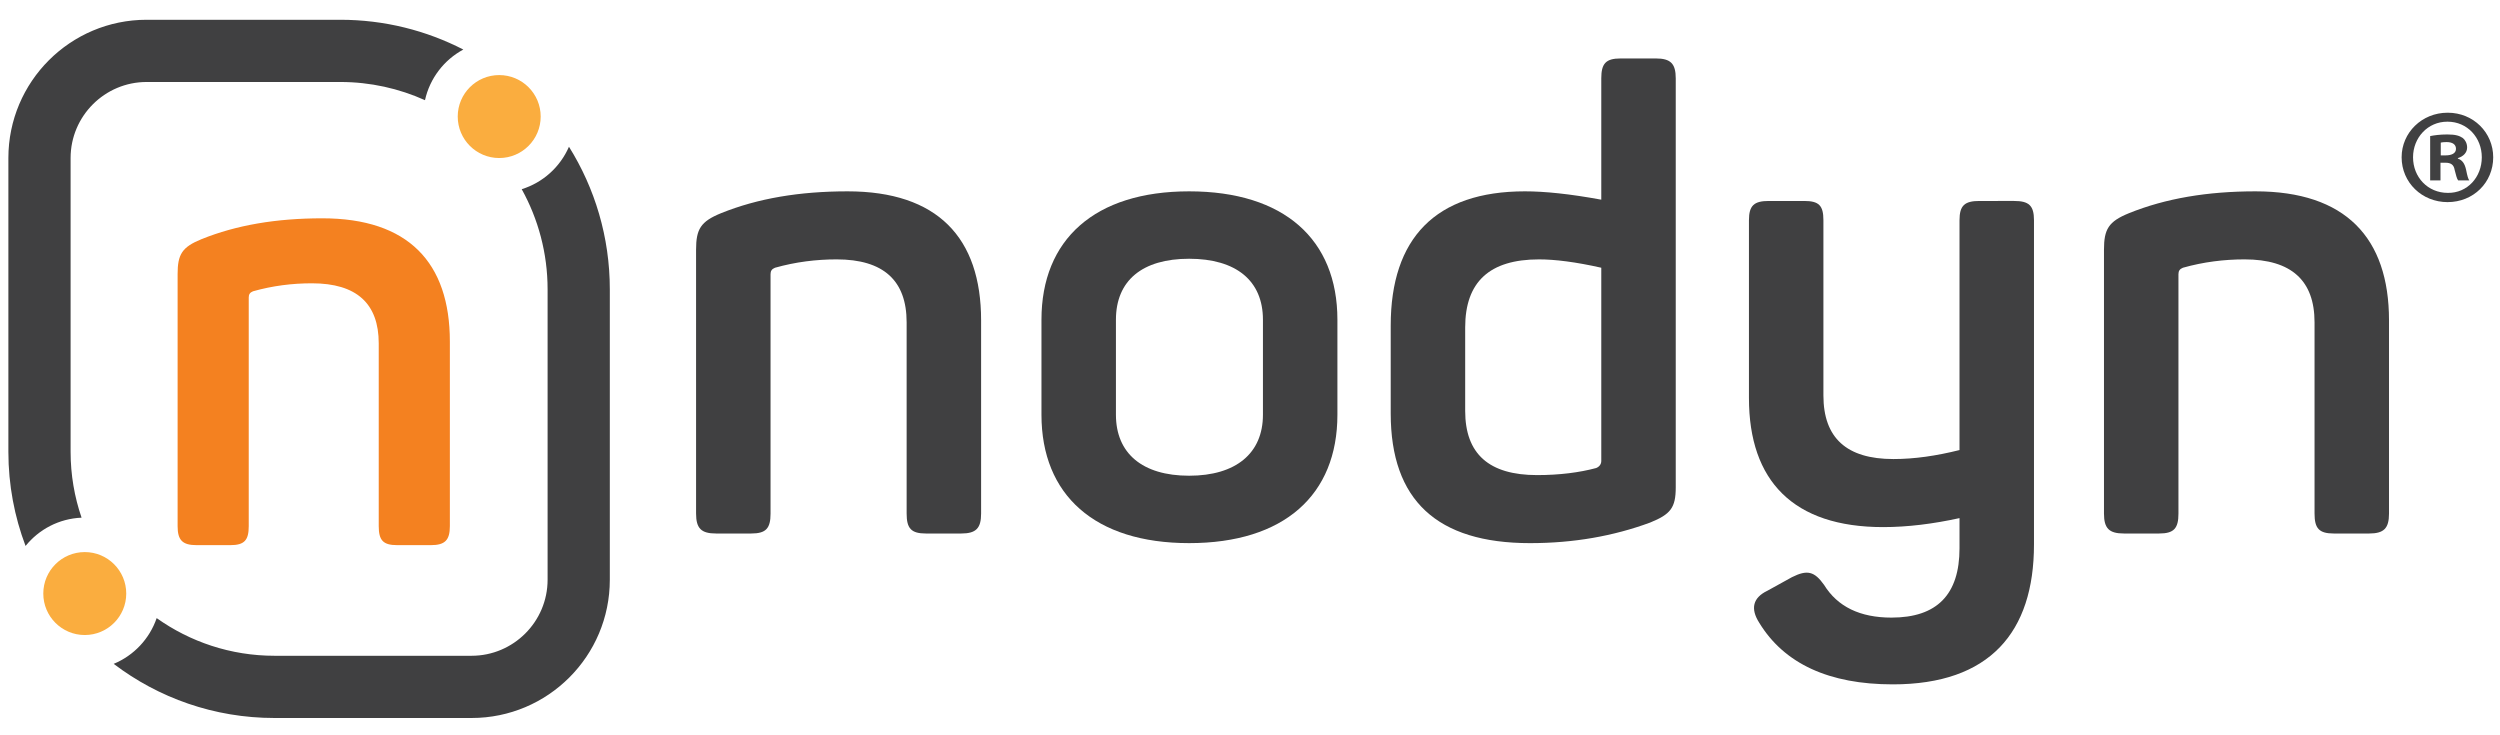
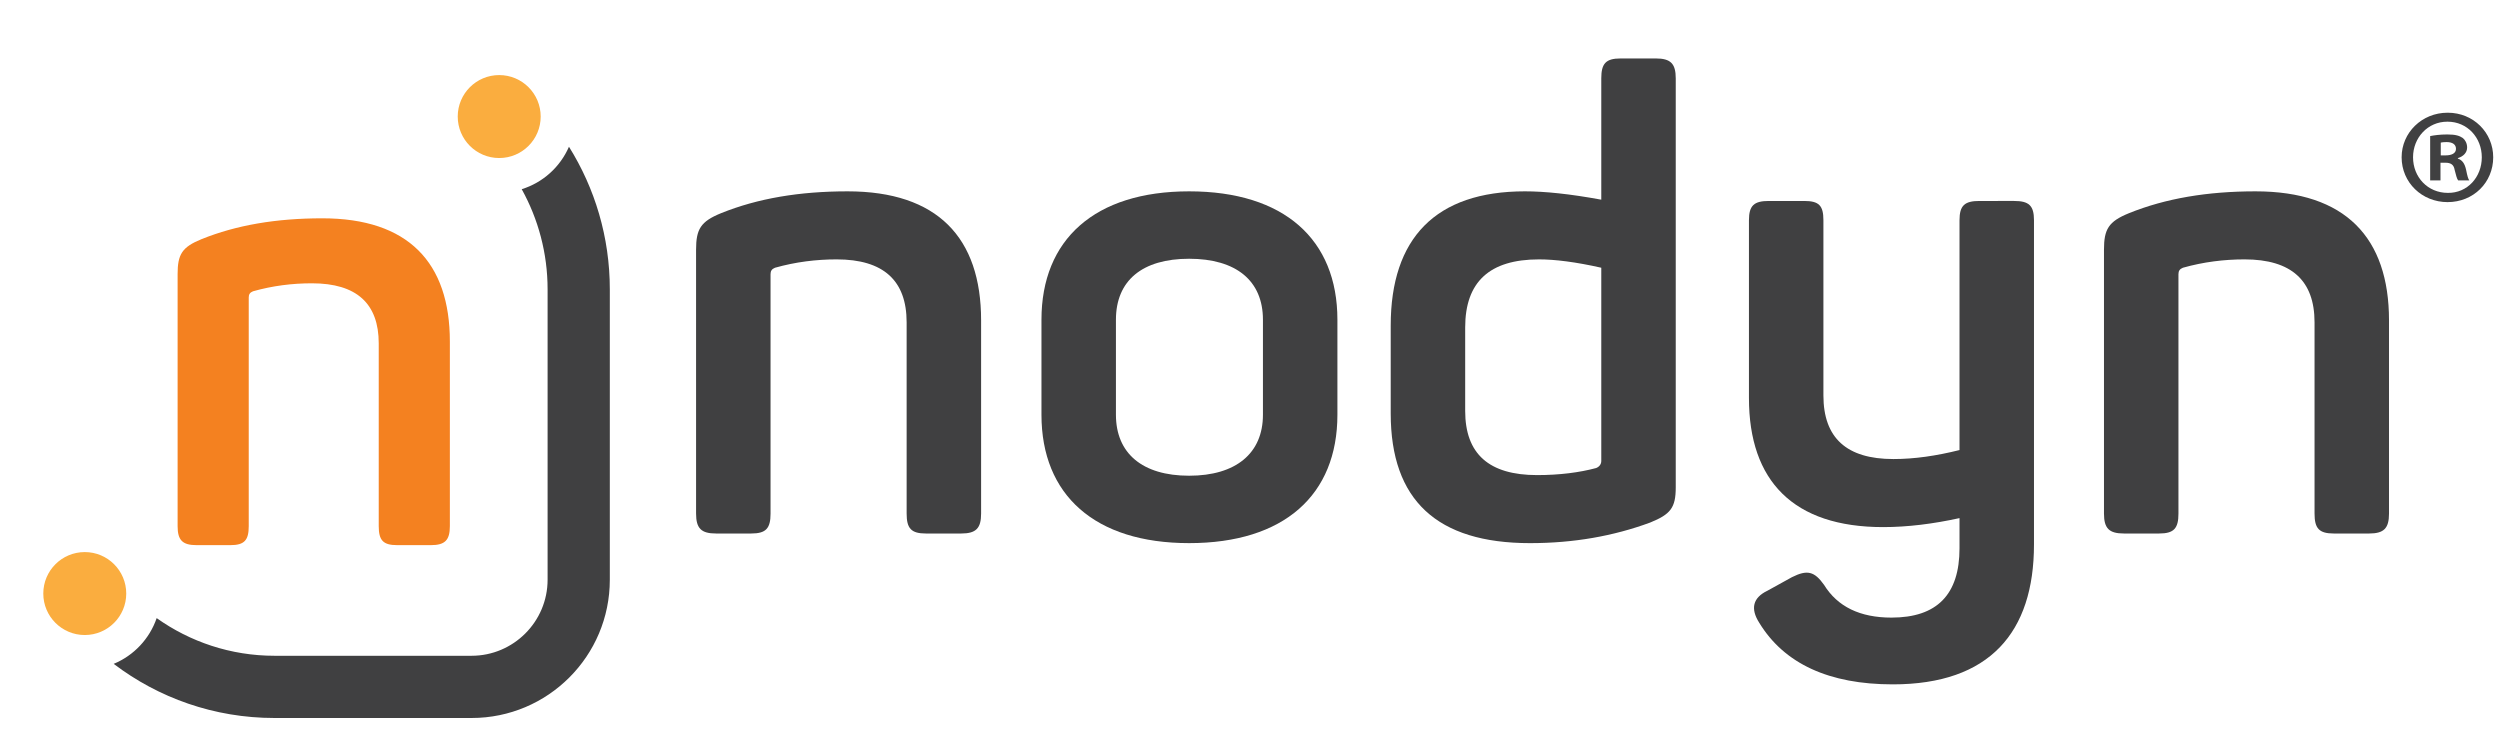
<svg xmlns="http://www.w3.org/2000/svg" xmlns:xlink="http://www.w3.org/1999/xlink" version="1.1" id="Layer_1" x="0px" y="0px" width="476px" height="140px" viewBox="0 0 476 140" enable-background="new 0 0 476 140" xml:space="preserve">
  <g>
    <defs>
      <rect id="SVGID_1_" x="-5" width="619" height="140" />
    </defs>
    <clipPath id="SVGID_2_">
      <use xlink:href="#SVGID_1_" overflow="visible" />
    </clipPath>
    <path clip-path="url(#SVGID_2_)" fill="#404041" d="M161.378,36.431c17.112,0,25.424,8.8,25.424,24.568v36.79   c0,2.812-0.978,3.79-3.789,3.79h-6.723c-2.811,0-3.667-0.979-3.667-3.79V61.367c0-7.946-4.4-11.98-13.323-11.98   c-3.912,0-7.823,0.489-11.735,1.589c-0.61,0.245-0.854,0.611-0.854,1.222v45.591c0,2.812-0.856,3.79-3.667,3.79h-6.723   c-2.812,0-3.789-0.979-3.789-3.79V47.554c0-3.912,0.855-5.378,4.766-6.967C144.266,37.776,152.211,36.431,161.378,36.431" />
    <path clip-path="url(#SVGID_2_)" fill="#404041" d="M198.295,60.876c0-15.278,10.145-24.445,28.113-24.445   c18.09,0,28.235,9.167,28.235,24.445v18.091c0,15.277-10.145,24.444-28.235,24.444c-17.968,0-28.113-9.167-28.113-24.444V60.876z    M240.464,60.876c0-7.455-5.133-11.61-14.056-11.61c-8.923,0-13.934,4.155-13.934,11.61v18.091c0,7.333,5.011,11.61,13.934,11.61   c8.923,0,14.056-4.277,14.056-11.61V60.876z" />
    <path clip-path="url(#SVGID_2_)" fill="#404041" d="M264.793,61.977c0-16.623,8.556-25.546,25.546-25.546   c3.789,0,8.556,0.489,14.545,1.588V14.918c0-2.81,0.855-3.789,3.667-3.789h6.723c2.811,0,3.789,0.979,3.789,3.789v77.861   c0,3.911-0.979,5.134-4.889,6.722c-6.969,2.567-14.545,3.912-22.857,3.912c-17.724,0-26.524-8.189-26.524-24.691V61.977z    M304.884,50.976c-4.889-1.1-8.8-1.589-11.856-1.589c-9.412,0-14.057,4.277-14.057,12.956v15.892   c0,8.188,4.523,12.223,13.69,12.223c4.278,0,8.067-0.49,11.245-1.344c0.611-0.245,0.978-0.734,0.978-1.347V50.976z" />
    <path clip-path="url(#SVGID_2_)" fill="#404041" d="M383.482,38.264c2.811,0,3.789,0.856,3.789,3.667v61.727   c0,16.746-8.435,26.646-26.892,26.646c-12.101,0-20.657-3.912-25.423-11.733c-1.712-2.69-1.223-4.768,1.588-6.112l4.646-2.567   c2.934-1.467,4.277-1.1,6.111,1.468c2.567,4.154,6.846,6.232,12.834,6.232c8.679,0,12.956-4.398,12.956-13.2v-5.744   c-5.011,1.1-9.9,1.712-14.545,1.712c-17.111,0-25.546-8.803-25.546-24.57V41.931c0-2.811,0.979-3.667,3.789-3.667h6.723   c2.812,0,3.666,0.856,3.666,3.667V75.3c0,8.068,4.401,12.102,13.324,12.102c4.033,0,8.189-0.612,12.589-1.712V41.931   c0-2.811,0.979-3.667,3.79-3.667H383.482z" />
    <path clip-path="url(#SVGID_2_)" fill="#404041" d="M429.444,36.431c17.11,0,25.423,8.8,25.423,24.568v36.79   c0,2.812-0.978,3.79-3.789,3.79h-6.722c-2.812,0-3.667-0.979-3.667-3.79V61.367c0-7.946-4.401-11.98-13.324-11.98   c-3.911,0-7.822,0.489-11.734,1.589c-0.611,0.245-0.854,0.611-0.854,1.222v45.591c0,2.812-0.856,3.79-3.667,3.79h-6.724   c-2.811,0-3.789-0.979-3.789-3.79V47.554c0-3.912,0.856-5.378,4.768-6.967C412.332,37.776,420.276,36.431,429.444,36.431" />
    <path clip-path="url(#SVGID_2_)" fill="#F48120" d="M61.37,41.567c16.344,0,24.284,8.405,24.284,23.466v35.141   c0,2.686-0.934,3.621-3.619,3.621h-6.421c-2.686,0-3.503-0.936-3.503-3.621V65.383c0-7.588-4.203-11.442-12.726-11.442   c-3.737,0-7.473,0.468-11.208,1.519c-0.584,0.233-0.817,0.583-0.817,1.167v43.547c0,2.686-0.818,3.621-3.503,3.621h-6.421   c-2.686,0-3.619-0.936-3.619-3.621V52.19c0-3.736,0.817-5.136,4.553-6.654C45.025,42.851,52.613,41.567,61.37,41.567" />
    <path clip-path="url(#SVGID_2_)" fill="#FAAD3F" d="M95.049,14.294c-4.361,0-7.897,3.535-7.897,7.897   c0,4.362,3.536,7.898,7.897,7.898c4.362,0,7.897-3.536,7.897-7.898C102.946,17.829,99.412,14.294,95.049,14.294" />
    <path clip-path="url(#SVGID_2_)" fill="#FAAD3F" d="M16.14,105.115c-4.362,0-7.897,3.535-7.897,7.897s3.535,7.897,7.897,7.897   c4.362,0,7.897-3.535,7.897-7.897S20.502,105.115,16.14,105.115" />
    <path clip-path="url(#SVGID_2_)" fill="#404041" d="M108.332,27.94c-1.67,3.843-4.954,6.827-8.997,8.082   c3.136,5.659,4.928,12.161,4.928,19.076v55.282c0,7.984-6.495,14.479-14.478,14.479H52.271c-8.357,0-16.099-2.662-22.441-7.172   c-1.352,3.944-4.352,7.128-8.185,8.71c8.508,6.466,19.117,10.309,30.626,10.309h37.514c14.538,0,26.324-11.787,26.324-26.326   V55.098C116.109,45.123,113.255,35.819,108.332,27.94" />
-     <path clip-path="url(#SVGID_2_)" fill="#404041" d="M15.53,98.564c-1.347-3.936-2.088-8.148-2.088-12.534V30.089   c0-7.983,6.495-14.479,14.479-14.479h36.855c5.749,0,11.21,1.246,16.141,3.465c0.92-4.17,3.635-7.672,7.299-9.642   c-7.029-3.615-14.993-5.669-23.44-5.669H27.921c-14.539,0-26.326,11.786-26.326,26.325V86.03c0,6.31,1.163,12.348,3.271,17.92   C7.402,100.801,11.226,98.746,15.53,98.564" />
    <path clip-path="url(#SVGID_2_)" fill="#404041" d="M466.065,21.461c4.864,0,8.642,3.777,8.642,8.485   c0,4.813-3.777,8.538-8.693,8.538c-4.863,0-8.744-3.725-8.744-8.538c0-4.708,3.881-8.485,8.744-8.485H466.065z M465.963,23.168   c-3.725,0-6.52,3.053-6.52,6.778c0,3.778,2.795,6.779,6.622,6.779c3.727,0.051,6.469-3.001,6.469-6.779   c0-3.725-2.742-6.778-6.521-6.778H465.963z M464.669,34.345h-1.966V25.91c0.775-0.155,1.862-0.31,3.26-0.31   c1.604,0,2.328,0.258,2.949,0.672c0.466,0.363,0.828,1.036,0.828,1.812c0,0.982-0.725,1.707-1.76,2.018v0.103   c0.828,0.259,1.293,0.932,1.553,2.069c0.259,1.294,0.414,1.812,0.621,2.071h-2.121c-0.26-0.311-0.415-1.035-0.674-2.019   c-0.154-0.93-0.673-1.345-1.759-1.345h-0.932V34.345z M464.721,29.584h0.933c1.086,0,1.965-0.362,1.965-1.241   c0-0.777-0.568-1.294-1.811-1.294c-0.518,0-0.88,0.052-1.087,0.103V29.584z" />
  </g>
</svg>